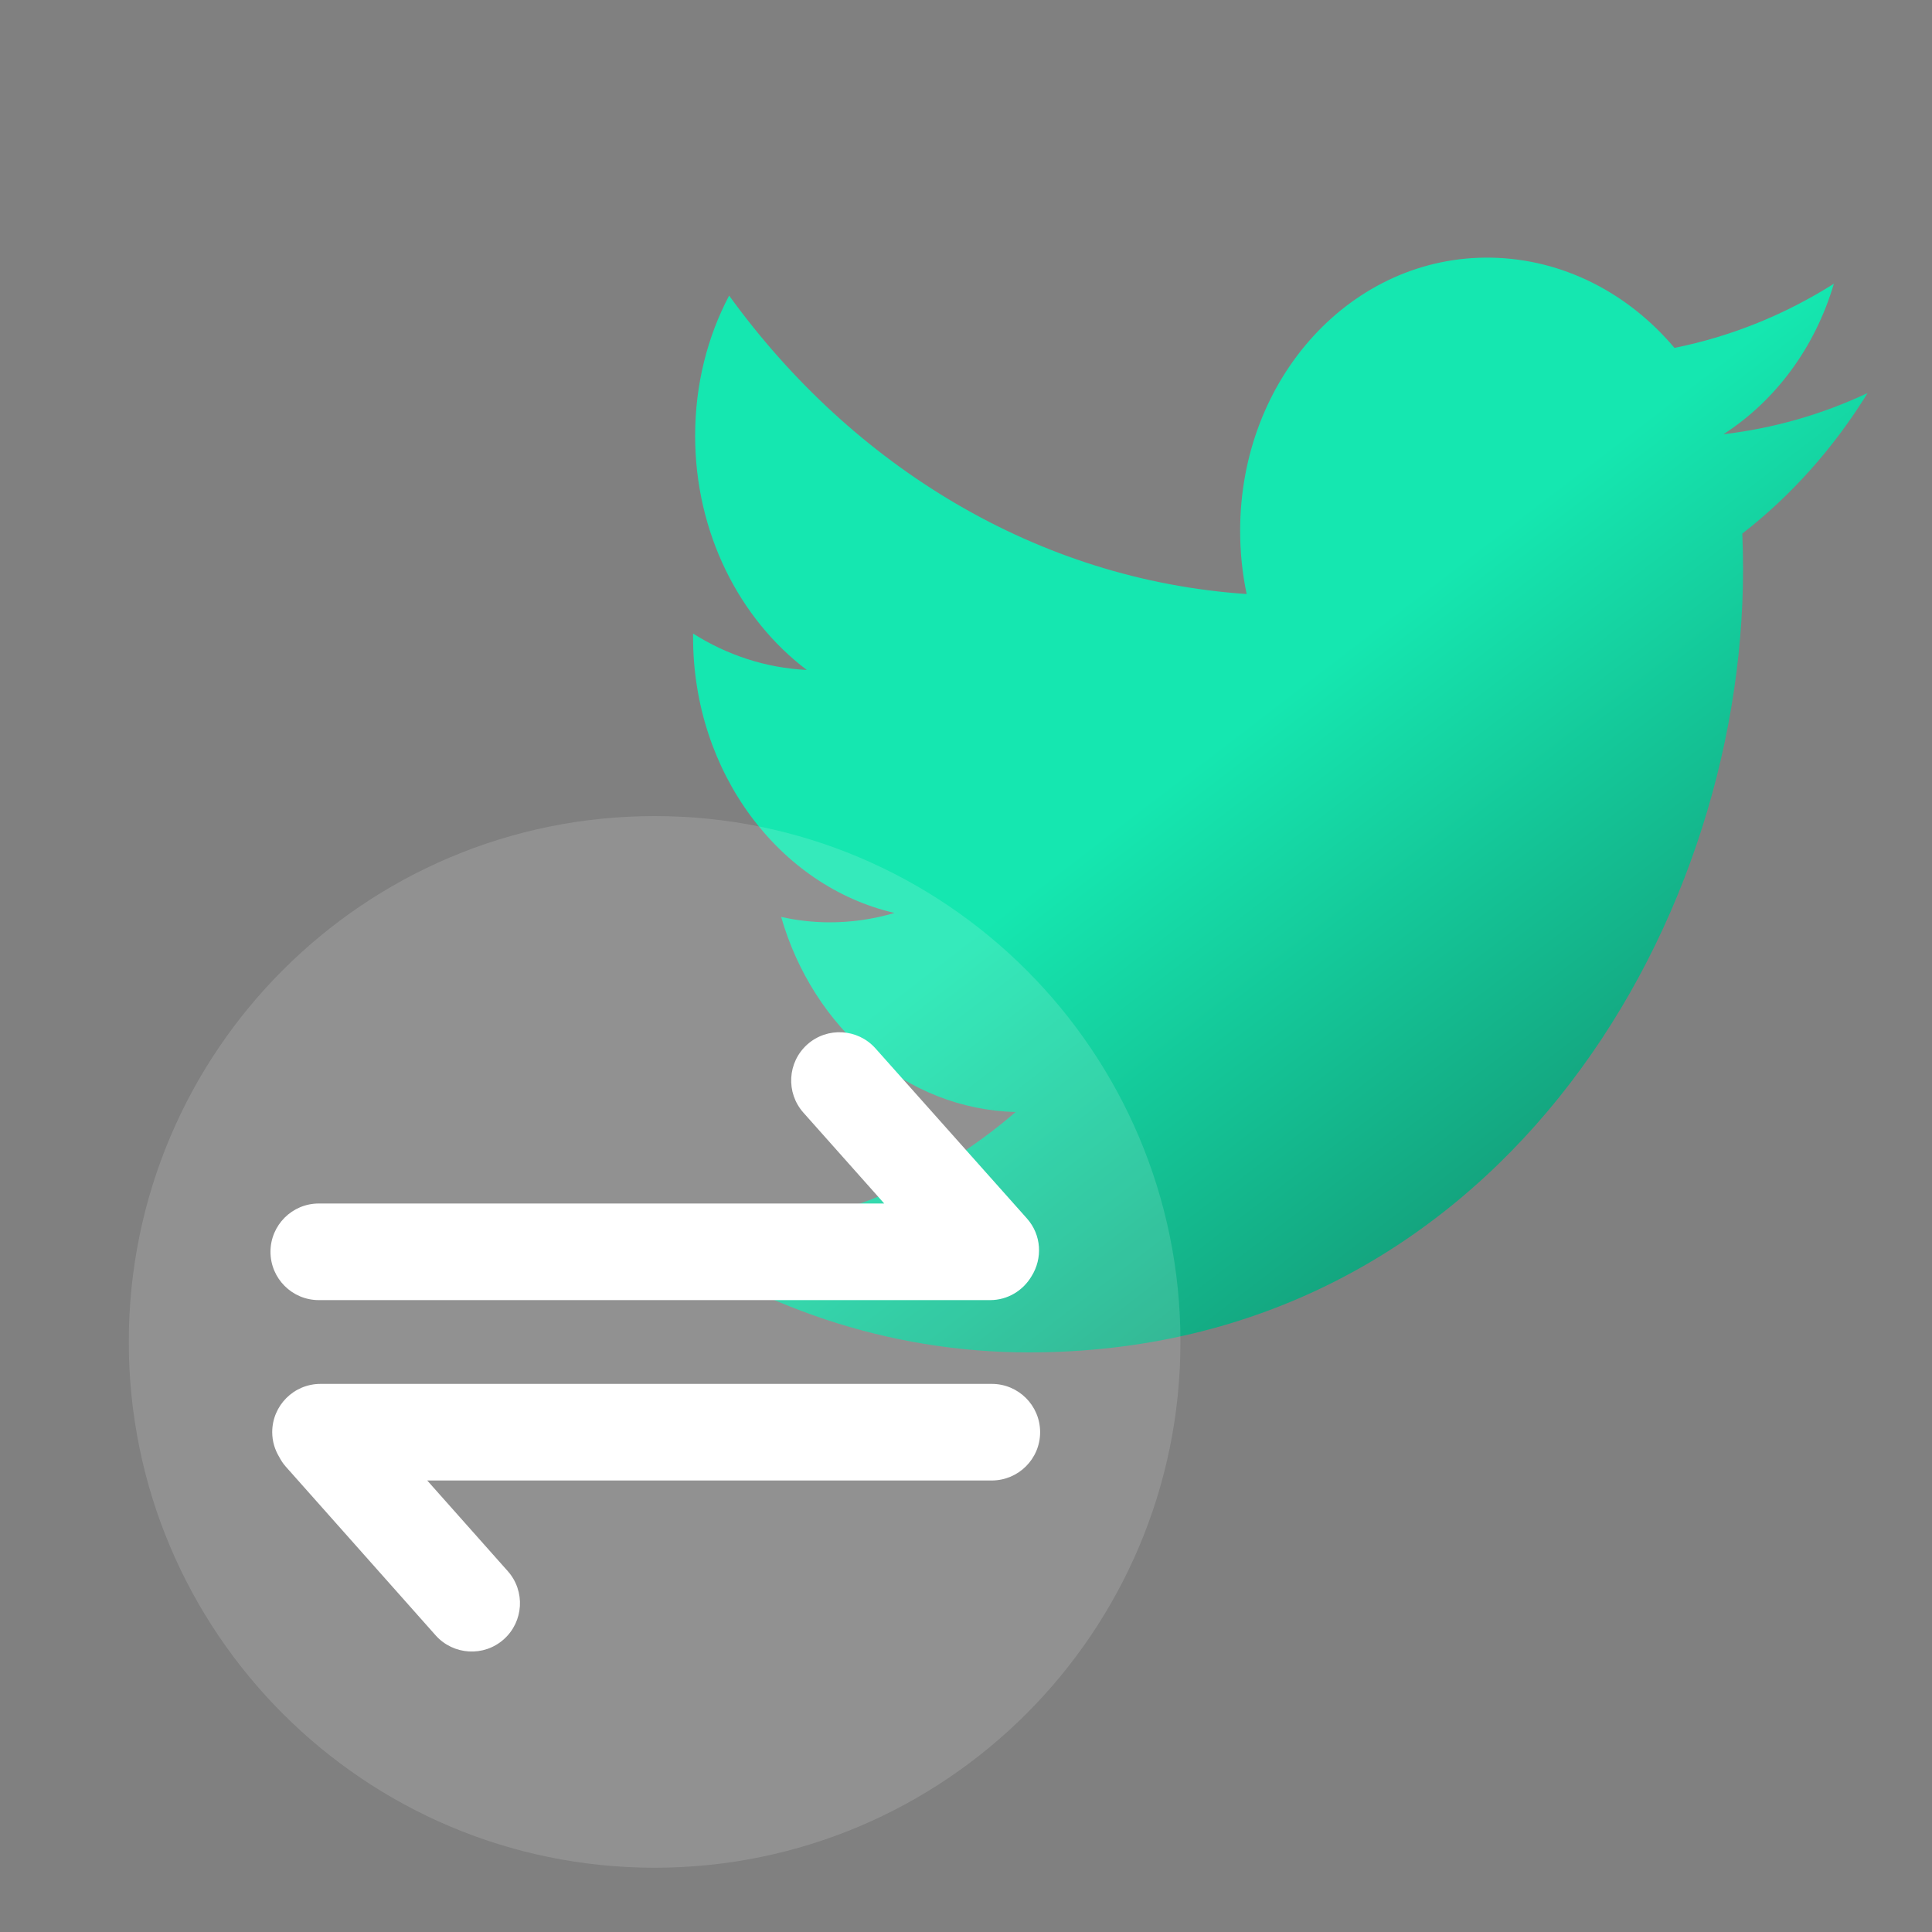
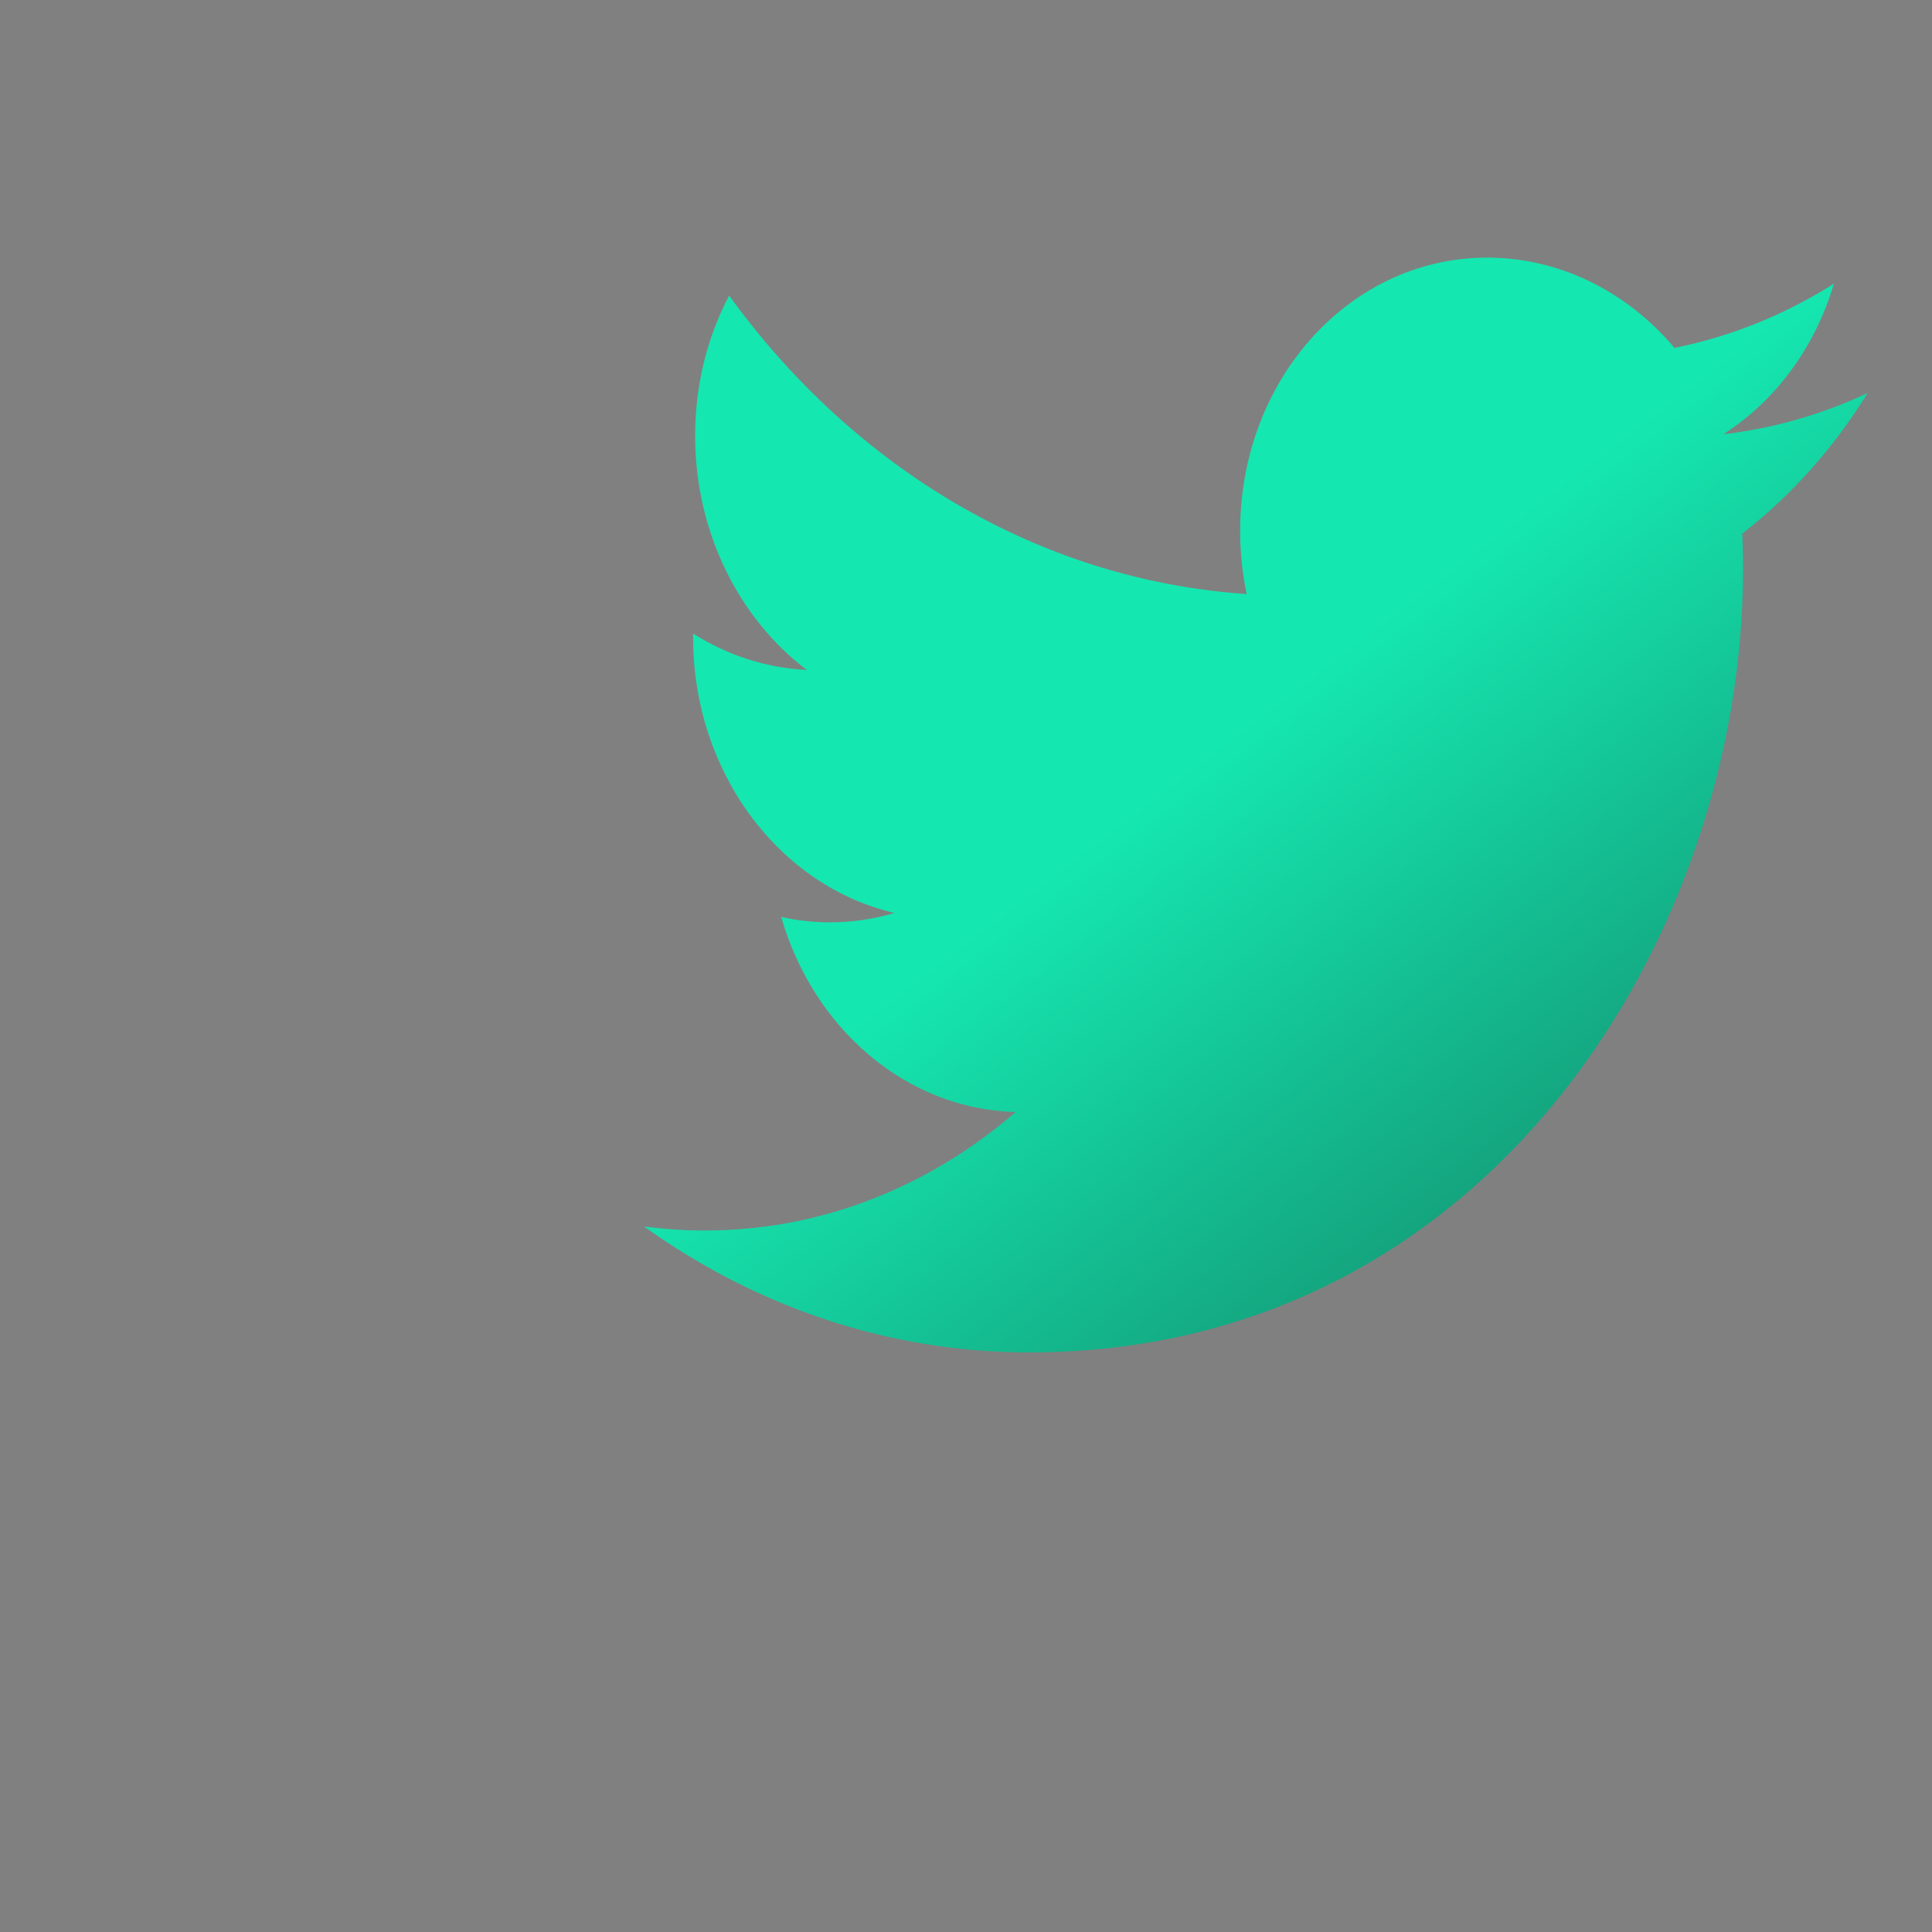
<svg xmlns="http://www.w3.org/2000/svg" width="30" height="30" viewBox="0 0 30 30" fill="none">
  <rect x="0" y="0" width="30" height="30" fill="#808080" stroke="none" />
  <path d="M27.066 8.839C27.066 8.653 27.062 8.469 27.054 8.286C27.816 7.694 28.477 6.952 29 6.103C28.29 6.437 27.535 6.652 26.761 6.743C27.566 6.226 28.184 5.398 28.476 4.406C27.721 4.883 26.887 5.224 26.001 5.402C25.29 4.558 24.276 4.021 23.155 4.001C21.002 3.963 19.257 5.862 19.257 8.241C19.257 8.579 19.291 8.907 19.358 9.224C16.116 9.006 13.243 7.245 11.322 4.59C10.986 5.226 10.794 5.969 10.794 6.766C10.794 8.273 11.482 9.612 12.528 10.403C11.888 10.372 11.288 10.17 10.762 9.838V9.894C10.762 12 12.106 13.764 13.89 14.176C13.563 14.273 13.218 14.324 12.863 14.322C12.617 14.32 12.371 14.292 12.13 14.238C12.626 15.964 14.066 17.225 15.771 17.267C14.437 18.422 12.756 19.112 10.931 19.107C10.616 19.107 10.305 19.085 10 19.045C11.726 20.28 13.774 21 15.977 21C23.145 21.002 27.066 14.489 27.066 8.839Z" fill="url(#paint0_linear_59798_41976)" />
-   <path d="M18.33 20.837C18.33 25.346 14.674 29.002 10.165 29.002C5.656 29.002 2 25.346 2 20.837C2 16.328 5.656 12.672 10.165 12.672C14.674 12.672 18.33 16.328 18.33 20.837Z" fill="white" fill-opacity="0.14" />
-   <path d="M15.401 21.489C15.815 21.489 16.151 21.825 16.151 22.239C16.151 22.653 15.815 22.988 15.401 22.989H6.634L7.885 24.397C8.16 24.706 8.132 25.181 7.822 25.456C7.513 25.731 7.039 25.702 6.764 25.393L4.436 22.772C4.394 22.725 4.362 22.674 4.334 22.621C4.267 22.509 4.227 22.379 4.227 22.239C4.227 21.825 4.562 21.489 4.977 21.489H15.401Z" fill="white" />
-   <path d="M12.536 16.218C12.845 15.943 13.319 15.97 13.595 16.28L15.946 18.92C16.174 19.176 16.191 19.541 16.018 19.817C15.887 20.038 15.65 20.188 15.375 20.188H4.95C4.536 20.188 4.2 19.852 4.2 19.438C4.2 19.024 4.536 18.688 4.95 18.688H13.73L12.475 17.277C12.2 16.967 12.227 16.494 12.536 16.218Z" fill="white" />
  <defs>
    <linearGradient id="paint0_linear_59798_41976" x1="13.947" y1="15.409" x2="29.467" y2="35.599" gradientUnits="userSpaceOnUse">
      <stop stop-color="#15E7B0" />
      <stop offset="1" stop-color="#111111" />
    </linearGradient>
  </defs>
</svg>